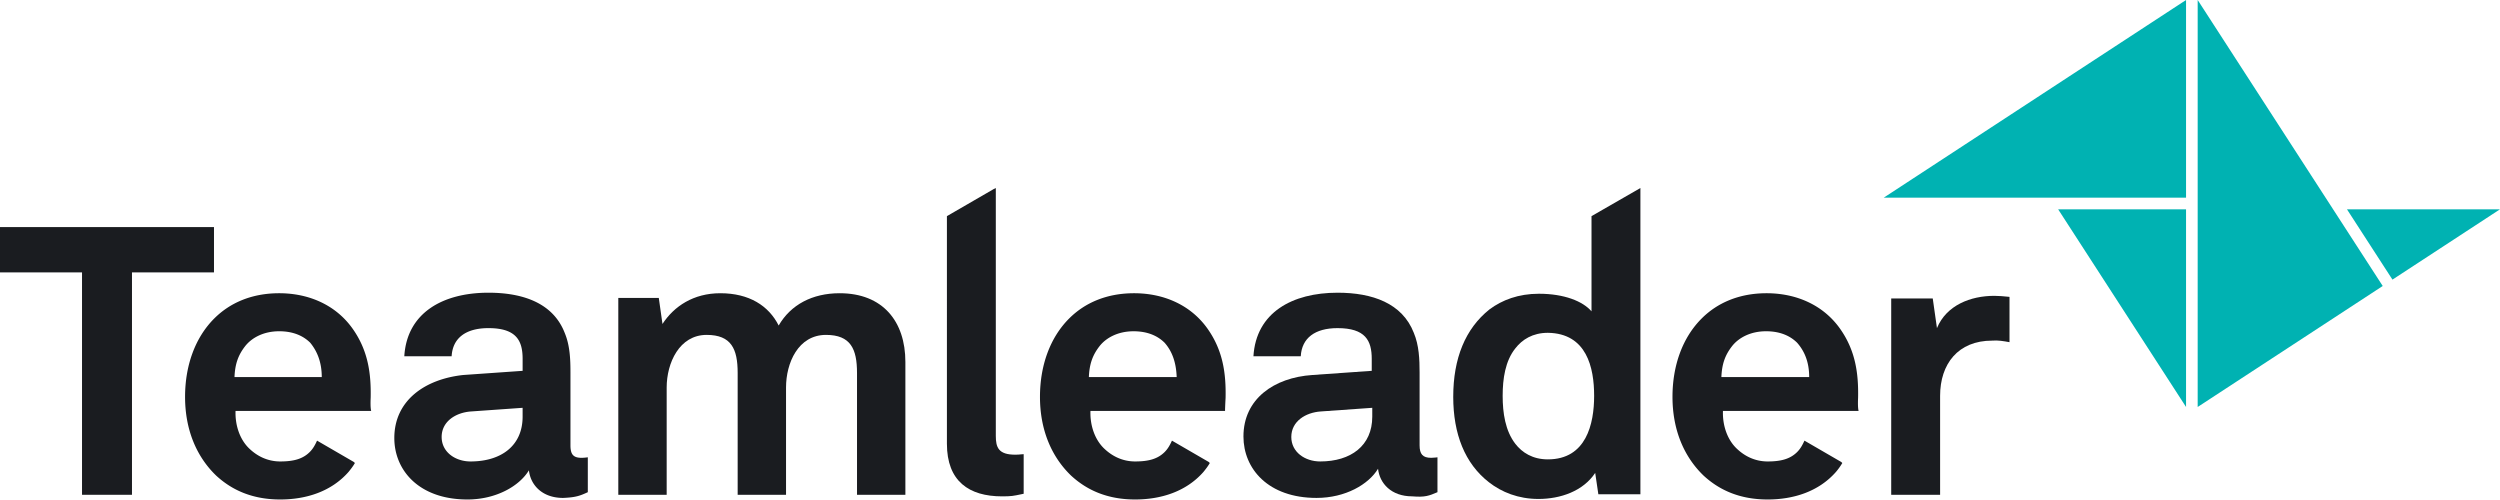
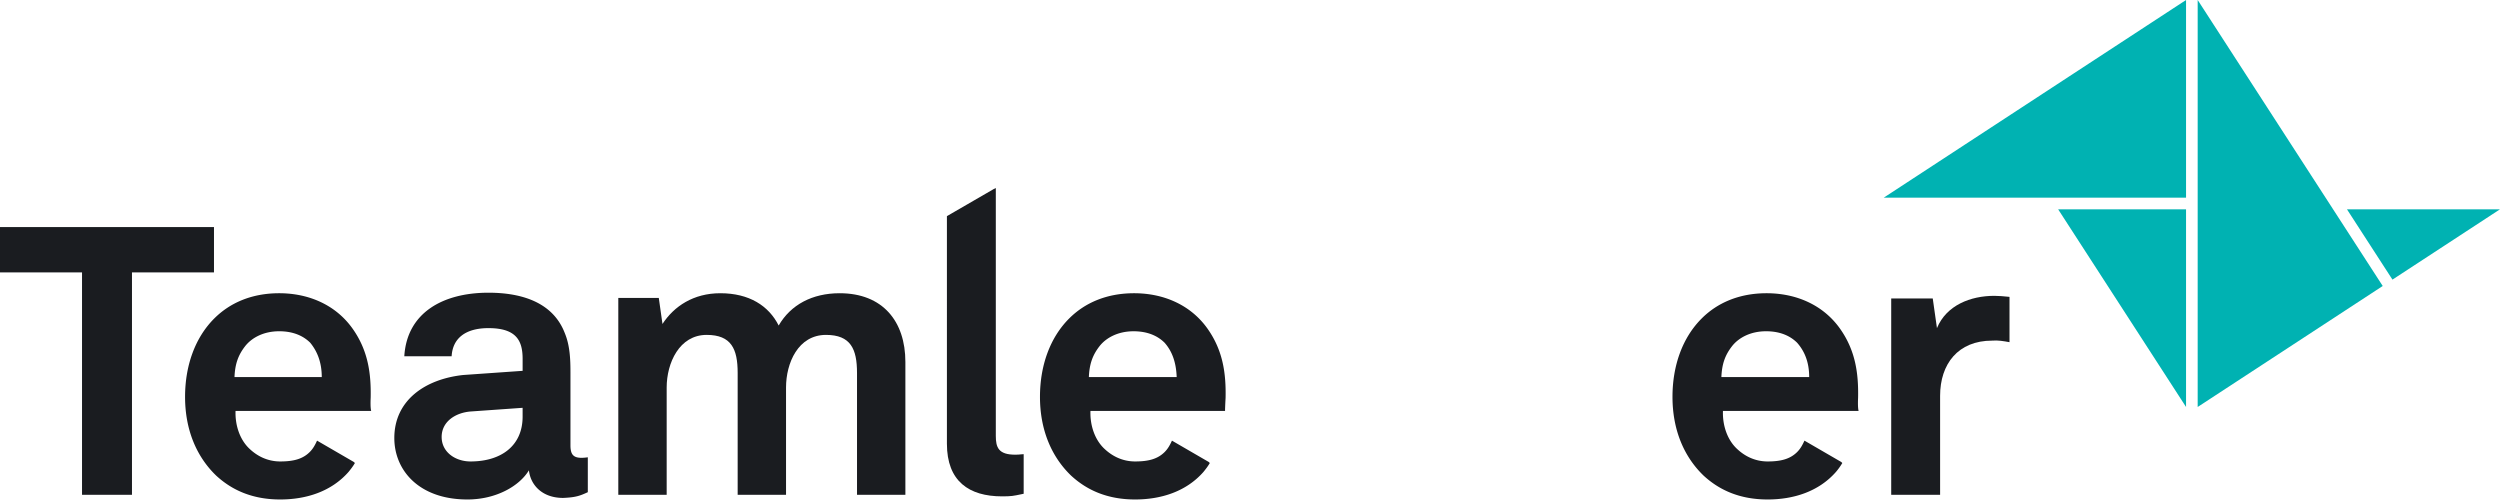
<svg xmlns="http://www.w3.org/2000/svg" fill="none" viewBox="0 0 215 43">
  <path fill="#1A1C20" fill-rule="evenodd" d="M103.908 28.353c1.266 1.837 1.537 3.763 1.492 5.868 0 0-.046.806-.046 1.12H93.779c-.045 1.299.407 2.553 1.266 3.314.588.538 1.447 1.03 2.577 1.03 1.176 0 1.945-.224 2.533-.806.271-.269.452-.582.633-.985l3.165 1.836.09.09c-.181.313-.362.537-.542.761-1.492 1.702-3.663 2.374-5.879 2.374-2.396 0-4.16-.806-5.516-2.06-1.718-1.658-2.668-3.987-2.668-6.764 0-2.687.86-5.106 2.532-6.763 1.312-1.3 3.165-2.15 5.562-2.15 2.577 0 4.929 1.03 6.376 3.135ZM93.643 32.43h7.552c-.046-1.299-.407-2.24-1.04-2.956-.588-.582-1.447-.985-2.668-.985-1.311 0-2.352.537-2.94 1.299-.587.76-.858 1.522-.904 2.642ZM30.386 28.353c1.266 1.837 1.537 3.763 1.492 5.868 0 0-.046.806.045 1.12H20.257c-.045 1.299.407 2.553 1.266 3.314.588.538 1.447 1.03 2.577 1.03 1.176 0 1.945-.224 2.532-.806.272-.269.453-.582.634-.985l3.165 1.836.09.09c-.18.313-.362.537-.543.761-1.492 1.702-3.662 2.374-5.878 2.374-2.396 0-4.16-.806-5.516-2.06-1.718-1.658-2.668-3.987-2.668-6.764 0-2.687.86-5.106 2.532-6.763 1.312-1.3 3.165-2.15 5.562-2.15 2.577 0 4.929 1.03 6.375 3.135Zm-10.22 4.076h7.506c0-1.299-.406-2.24-.994-2.956-.588-.582-1.447-.985-2.668-.985-1.311 0-2.351.537-2.94 1.299-.587.76-.858 1.522-.903 2.642ZM158.303 28.353c1.266 1.837 1.537 3.763 1.492 5.868 0 0-.045.806.045 1.12h-11.666c-.045 1.299.407 2.553 1.267 3.314.587.538 1.446 1.03 2.577 1.03 1.175 0 1.944-.224 2.532-.806.271-.269.452-.582.633-.985l3.165 1.836.091.09a5.602 5.602 0 0 1-.543.761c-1.492 1.702-3.663 2.374-5.878 2.374-2.397 0-4.16-.806-5.517-2.06-1.718-1.658-2.667-3.987-2.667-6.764 0-2.687.859-5.106 2.532-6.763 1.311-1.3 3.165-2.15 5.561-2.15 2.578 0 4.929 1.03 6.376 3.135Zm-10.264 4.076h7.551c0-1.299-.407-2.24-1.04-2.956-.588-.582-1.447-.985-2.668-.985-1.311 0-2.351.537-2.939 1.299-.588.76-.859 1.522-.904 2.642ZM50.552 39.327v3.001c-.678.314-1.04.448-2.125.493-1.809 0-2.803-1.12-2.94-2.374-.813 1.344-2.803 2.508-5.29 2.508-4.16 0-6.285-2.508-6.285-5.285 0-3.225 2.623-5.062 5.924-5.42l5.11-.358v-1.03c0-1.568-.543-2.643-2.94-2.643-1.944 0-3.075.85-3.165 2.418h-4.07c.227-3.762 3.346-5.464 7.235-5.464 2.984 0 5.562.896 6.556 3.449.453 1.075.498 2.284.498 3.404v6.27c0 .762.226 1.076.95 1.076.27 0 .542-.045.542-.045Zm-10.083.358c2.622 0 4.476-1.343 4.476-3.852v-.761l-4.431.313c-1.311.09-2.532.852-2.532 2.195 0 1.3 1.175 2.105 2.487 2.105Z" clip-rule="evenodd" />
  <path fill="#1A1C20" d="M77.863 31.13v11.422h-4.16V32.071c0-2.06-.543-3.27-2.668-3.27-2.396 0-3.436 2.419-3.436 4.524v9.227h-4.16V32.071c0-2.06-.543-3.27-2.668-3.27-2.351 0-3.437 2.419-3.437 4.524v9.227h-4.16V25.621h3.482l.317 2.24c.995-1.524 2.668-2.643 4.974-2.643 2.486 0 4.16 1.075 5.019 2.777 1.04-1.792 2.894-2.777 5.245-2.777 3.707 0 5.652 2.419 5.652 5.912Z" />
-   <path fill="#1A1C20" fill-rule="evenodd" d="M123.622 39.327v3.001c-.724.314-1.085.448-2.17.358-1.809 0-2.804-1.12-2.94-2.373-.813 1.343-2.803 2.508-5.29 2.508-4.16 0-6.285-2.508-6.285-5.286 0-3.225 2.623-5.061 5.923-5.285l5.11-.358v-1.03c0-1.568-.543-2.643-2.939-2.643-1.945 0-3.075.85-3.165 2.418h-4.07c.226-3.762 3.346-5.464 7.235-5.464 2.984 0 5.561.896 6.556 3.449.452 1.075.498 2.284.498 3.404v6.27c0 .762.271 1.076.994 1.076.272 0 .543-.045.543-.045Zm-10.083.358c2.622 0 4.476-1.343 4.476-3.852v-.761l-4.431.313c-1.311.09-2.532.852-2.532 2.195 0 1.3 1.175 2.105 2.487 2.105Z" clip-rule="evenodd" />
  <path fill="#1A1C20" d="M172.817 25.531v3.897c-.497-.09-.994-.179-1.492-.134-2.939 0-4.476 2.015-4.476 4.748v8.51h-4.205V25.666h3.572l.362 2.553c.813-1.971 2.893-2.777 4.928-2.777.414 0 .791.037 1.199.078l.112.011ZM81.435 18.588l4.024-2.329.181-.09v21.322c0 .985.226 1.612 1.673 1.612.233 0 .362-.015.473-.027.082-.01.154-.018.25-.018v3.404c-.07.015-.136.03-.198.042-.688.145-.867.183-1.655.183-2.849 0-4.748-1.3-4.748-4.524V18.588Z" />
-   <path fill="#1A1C20" fill-rule="evenodd" d="M136.87 26.776c-.744-.869-2.351-1.514-4.521-1.514-1.764 0-3.165.538-4.251 1.344-2.08 1.657-3.12 4.21-3.12 7.525 0 3.18.995 5.734 3.075 7.346 1.085.851 2.532 1.433 4.25 1.433 1.9 0 3.844-.671 4.884-2.24l.271 1.837h3.617V16.17l-4.205 2.418v8.188Zm-3.753 12.73c3.301 0 3.979-3.046 3.979-5.464 0-2.42-.633-5.375-3.979-5.42-1.311 0-2.215.582-2.803 1.344-.859 1.075-1.085 2.597-1.085 4.076 0 1.478.226 3 1.085 4.12.588.762 1.492 1.344 2.803 1.344Z" clip-rule="evenodd" />
-   <path fill="#1A1C20" d="M18.403 19.53v3.896H11.35v19.126H7.054V23.426H0v-3.897h18.403Z" />
+   <path fill="#1A1C20" d="M18.403 19.53v3.896H11.35v19.126H7.054V23.426H0v-3.897Z" />
  <path fill="#00B2B2" d="m188 35-11-17h11v17ZM188 17h-26l26-17v17ZM189 0l15.914 24.595L189 35V0ZM205.751 24.047 215 18h-13.162l3.913 6.047Z" />
</svg>